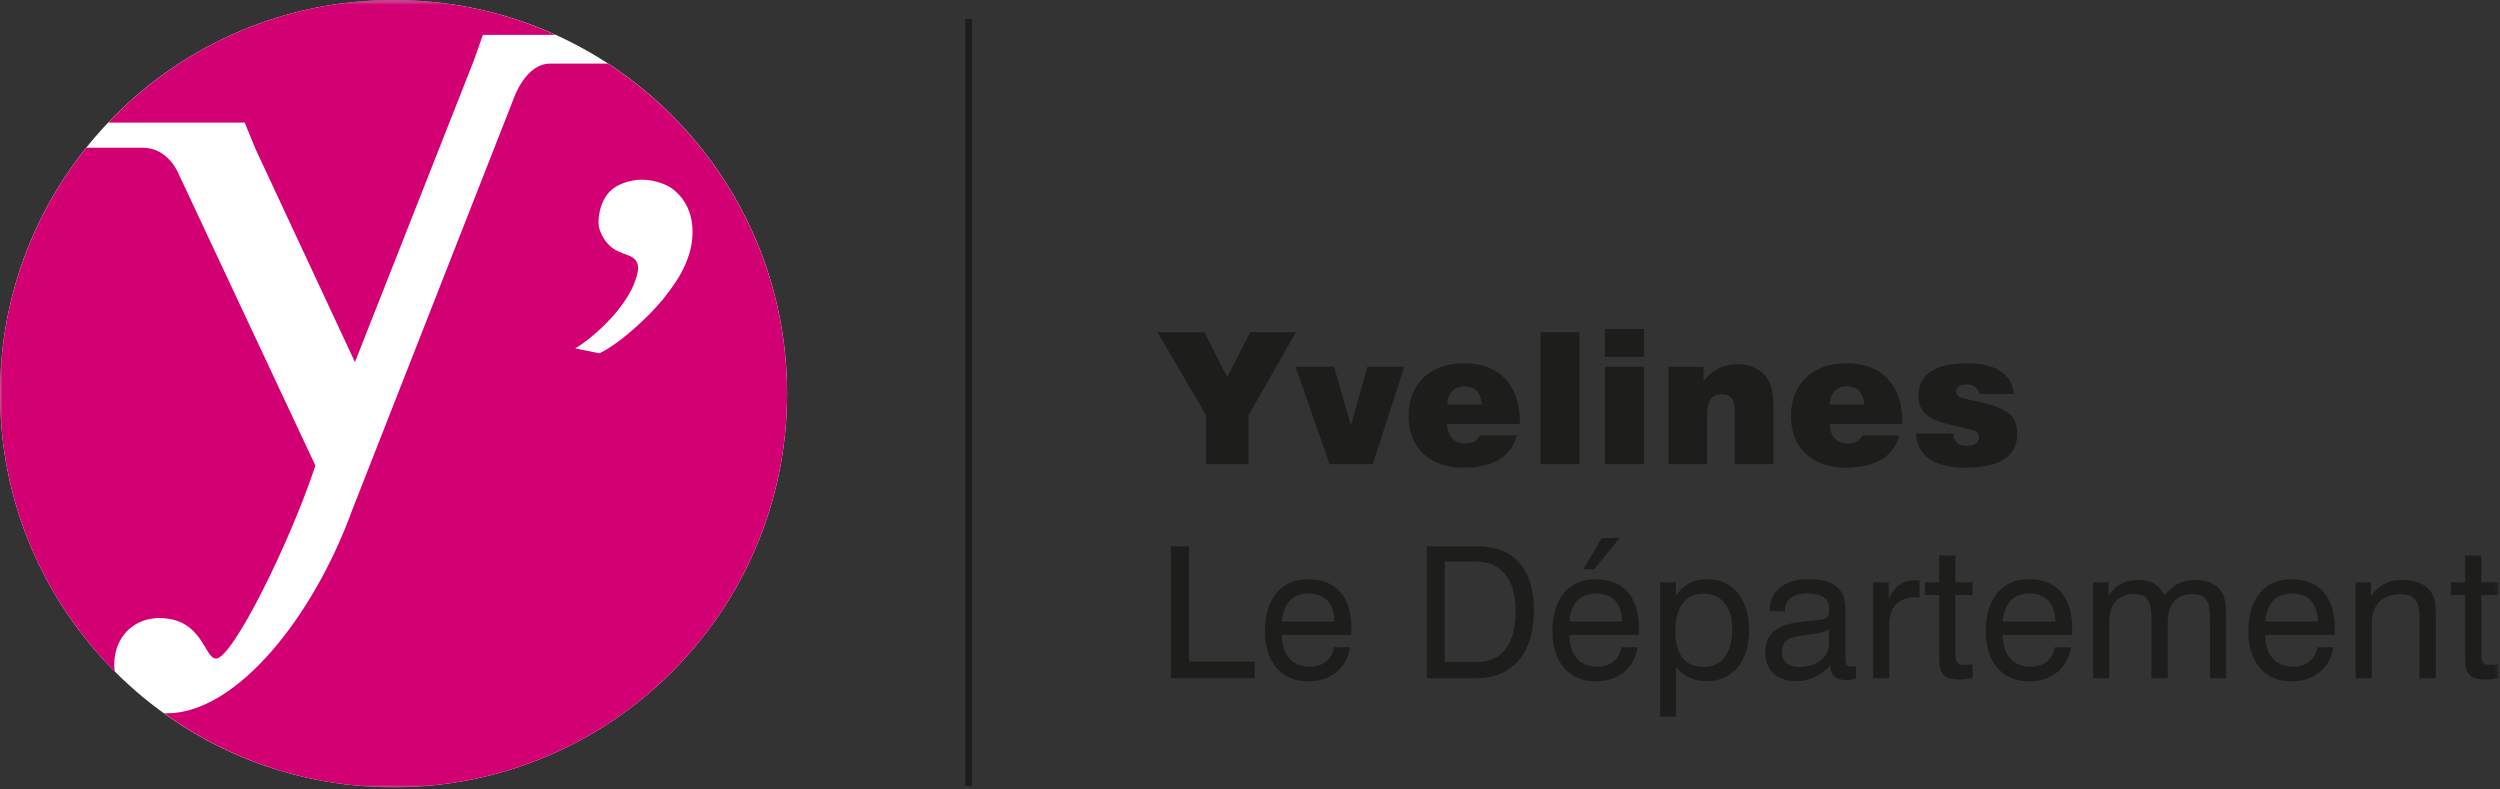
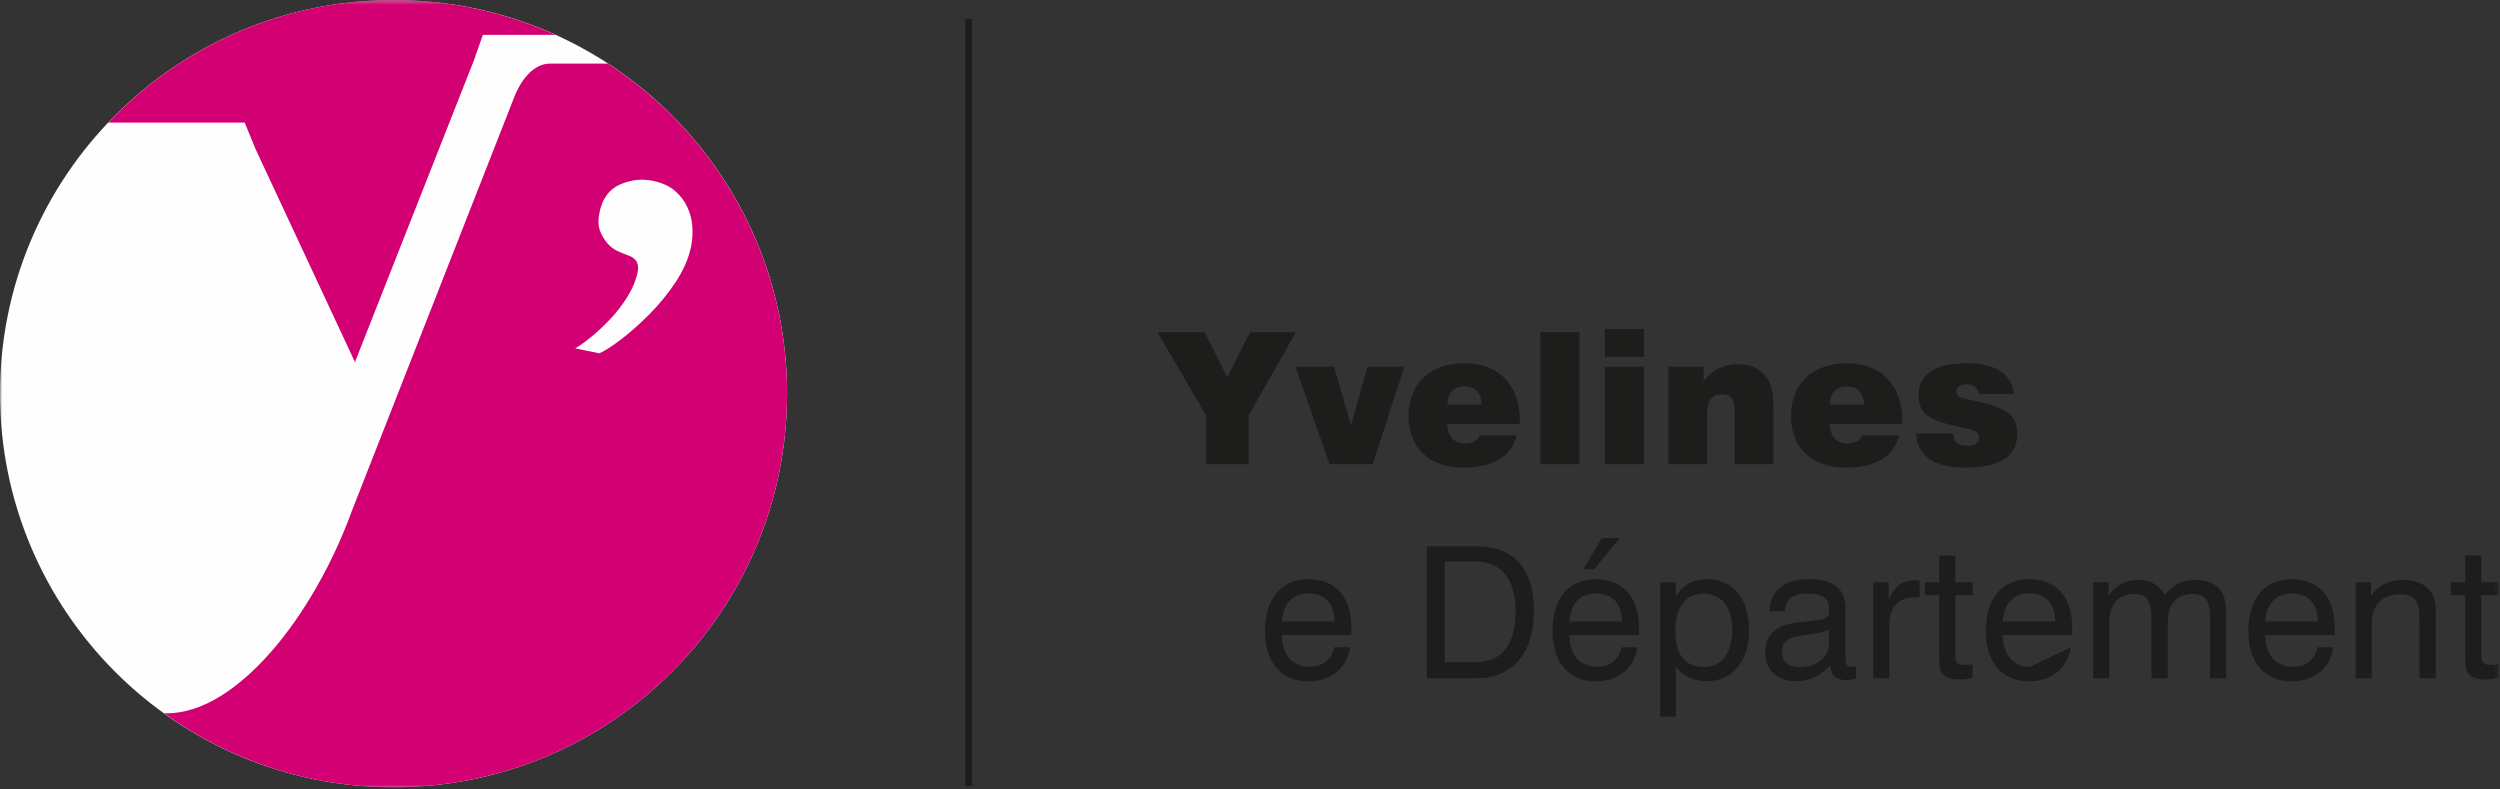
<svg xmlns="http://www.w3.org/2000/svg" xmlns:xlink="http://www.w3.org/1999/xlink" width="583px" height="184px" viewBox="0 0 583 184" version="1.1">
  <rect x="0" y="0" width="583" height="184" fill="#333333" stroke="none" />
  <title>Group 30</title>
  <desc>Created with Sketch.</desc>
  <defs>
    <polygon id="path-1" points="0 184 582.667 184 582.667 0.406 0 0.406" />
  </defs>
  <g id="Symbols" stroke="none" stroke-width="1" fill="none" fill-rule="evenodd">
    <g id="logo" transform="translate(0, -1)">
      <g id="Group-30">
        <polygon id="Fill-1" fill="#1D1D1B" points="281.272 97.865 269.933 78.483 280.887 78.483 286.192 88.966 291.541 78.483 302.194 78.483 291.156 97.865 291.156 109.246 281.272 109.246" />
        <polygon id="Fill-2" fill="#1D1D1B" points="302.117 86.527 311.102 86.527 315.038 100.176 318.889 86.527 327.489 86.527 320.13 109.246 310.032 109.246" />
        <g id="Group-29" transform="translate(0, 0.594)">
          <path d="M345.542,94.747 C345.371,91.923 344.002,90.511 341.435,90.511 C339.081,90.511 337.626,92.052 337.498,94.747 L345.542,94.747 Z M353.714,101.935 C352.473,106.855 348.194,109.465 341.178,109.465 C333.305,109.465 328.471,104.716 328.471,97.485 C328.471,89.87 333.434,85.12 341.52,85.12 C349.563,85.12 354.441,90.169 354.441,98.726 L354.441,99.282 L337.498,99.282 C337.584,102.192 339.081,103.817 341.691,103.817 C343.445,103.817 344.644,103.133 345.071,101.935 L353.714,101.935 Z" id="Fill-3" fill="#1D1D1B" />
          <mask id="mask-2" fill="white">
            <use xlink:href="#path-1" />
          </mask>
          <g id="Clip-6" />
          <polygon id="Fill-5" fill="#1D1D1B" mask="url(#mask-2)" points="359.225 108.653 368.338 108.653 368.338 77.89 359.225 77.89" />
          <path d="M374.252,108.652 L383.365,108.652 L383.365,85.933 L374.252,85.933 L374.252,108.652 Z M374.252,83.622 L383.365,83.622 L383.365,77.119 L374.252,77.119 L374.252,83.622 Z" id="Fill-7" fill="#1D1D1B" mask="url(#mask-2)" />
          <path d="M389.066,85.933 L397.281,85.933 L397.281,89.27 C399.378,86.618 401.945,85.334 405.239,85.334 C408.02,85.334 410.203,86.275 411.7,88.072 C413.454,90.169 413.583,92.907 413.583,96.844 L413.583,108.652 L404.554,108.652 L404.554,96.886 C404.554,93.763 403.956,92.351 401.474,92.351 C399.207,92.351 398.094,93.849 398.094,96.929 L398.094,108.652 L389.066,108.652 L389.066,85.933 Z" id="Fill-8" fill="#1D1D1B" mask="url(#mask-2)" />
          <path d="M434.727,94.747 C434.555,91.923 433.186,90.511 430.62,90.511 C428.266,90.511 426.811,92.052 426.683,94.747 L434.727,94.747 Z M442.899,101.935 C441.658,106.855 437.379,109.465 430.363,109.465 C422.49,109.465 417.656,104.716 417.656,97.485 C417.656,89.87 422.619,85.12 430.705,85.12 C438.748,85.12 443.626,90.169 443.626,98.726 L443.626,99.282 L426.683,99.282 C426.769,102.192 428.266,103.817 430.876,103.817 C432.63,103.817 433.829,103.133 434.256,101.935 L442.899,101.935 Z" id="Fill-9" fill="#1D1D1B" mask="url(#mask-2)" />
          <path d="M455.572,101.507 C455.572,103.432 456.555,104.374 458.524,104.374 C460.449,104.374 461.476,103.689 461.476,102.491 C461.476,100.865 460.192,100.694 457.669,100.138 C450.651,98.64 447.4,97.4 447.4,92.608 C447.4,87.773 451.208,85.12 458.567,85.12 C465.37,85.12 469.093,87.559 469.648,92.265 L461.519,92.265 C461.39,90.939 460.278,90.04 458.652,90.04 C457.026,90.04 456.214,90.639 456.214,91.623 C456.214,93.249 457.711,93.249 460.535,93.891 C467.295,95.431 470.419,96.672 470.419,101.592 C470.419,106.769 466.354,109.465 458.395,109.465 C451.037,109.465 447.186,106.812 446.801,101.507 L455.572,101.507 Z" id="Fill-10" fill="#1D1D1B" mask="url(#mask-2)" />
-           <polygon id="Fill-11" fill="#1D1D1B" mask="url(#mask-2)" points="273.045 127.812 277.281 127.812 277.281 154.681 292.6 154.681 292.6 158.576 273.045 158.576" />
          <path d="M311.209,145.355 C311.166,141.119 308.984,138.809 305.176,138.809 C301.454,138.809 299.271,141.077 298.93,145.355 L311.209,145.355 Z M314.846,151.345 C314.033,156.308 310.311,159.303 305.048,159.303 C298.887,159.303 294.993,154.895 294.993,147.623 C294.993,139.877 298.887,135.47 305.048,135.47 C311.423,135.47 315.146,139.536 315.146,146.81 C315.146,147.365 315.146,147.922 315.103,148.477 L298.93,148.477 C299.016,153.226 301.411,155.88 305.391,155.88 C308.471,155.88 310.524,154.254 311.123,151.345 L314.846,151.345 Z" id="Fill-12" fill="#1D1D1B" mask="url(#mask-2)" />
          <path d="M336.921,131.363 L336.921,154.809 L344.109,154.809 C350.228,154.809 353.437,150.788 353.437,142.958 C353.437,135.427 350.099,131.363 344.109,131.363 L336.921,131.363 Z M332.729,127.812 L344.451,127.812 C353.051,127.812 357.715,133.075 357.715,142.744 C357.715,152.842 352.666,158.575 344.28,158.575 L332.729,158.575 L332.729,127.812 Z" id="Fill-13" fill="#1D1D1B" mask="url(#mask-2)" />
          <path d="M373.501,125.887 L377.693,125.887 L371.747,133.16 L369.223,133.16 L373.501,125.887 Z M378.25,145.355 C378.207,141.118 376.025,138.809 372.217,138.809 C368.495,138.809 366.313,141.076 365.971,145.355 L378.25,145.355 Z M381.887,151.345 C381.074,156.308 377.352,159.303 372.089,159.303 C365.928,159.303 362.034,154.896 362.034,147.622 C362.034,139.878 365.928,135.471 372.089,135.471 C378.464,135.471 382.187,139.535 382.187,146.81 C382.187,147.366 382.187,147.922 382.144,148.478 L365.971,148.478 C366.057,153.227 368.452,155.88 372.432,155.88 C375.512,155.88 377.565,154.254 378.164,151.345 L381.887,151.345 Z" id="Fill-14" fill="#1D1D1B" mask="url(#mask-2)" />
          <path d="M397.33,155.923 C401.481,155.923 403.962,152.842 403.962,147.066 C403.962,141.932 401.396,138.851 397.288,138.851 C393.139,138.851 390.7,141.889 390.7,147.536 C390.7,153.142 392.925,155.923 397.33,155.923 L397.33,155.923 Z M387.147,136.198 L390.827,136.198 L390.827,139.364 C392.668,136.669 394.892,135.471 398.101,135.471 C403.962,135.471 407.899,139.964 407.899,147.322 C407.899,154.768 403.877,159.26 398.058,159.26 C394.935,159.26 392.582,158.148 390.827,155.837 L390.827,167.518 L387.147,167.518 L387.147,136.198 Z" id="Fill-15" fill="#1D1D1B" mask="url(#mask-2)" />
          <path d="M419.407,148.734 C416.712,149.162 415.556,150.232 415.556,152.5 C415.556,154.681 416.969,155.964 419.579,155.964 C423.686,155.964 426.51,153.655 426.51,150.531 L426.51,147.194 C424.499,148.263 422.06,148.306 419.407,148.734 M418.937,159.259 C414.316,159.259 411.663,156.692 411.663,152.542 C411.663,148.434 414.187,146.167 419.322,145.525 C422.445,145.14 424.542,145.054 425.483,144.67 C426.51,144.242 426.553,143.728 426.553,142.231 C426.553,139.963 424.884,138.808 421.504,138.808 C417.996,138.808 416.241,140.262 416.241,142.958 L412.69,142.958 L412.69,142.787 C412.69,138.295 416.027,135.47 421.633,135.47 C427.622,135.47 430.36,137.653 430.36,142.402 L430.36,153.612 C430.36,155.152 430.489,155.88 431.815,155.88 C432.072,155.88 432.372,155.837 432.8,155.751 L432.8,158.661 C431.986,158.875 431.302,159.003 430.617,159.003 C428.093,159.003 426.852,157.89 426.852,155.709 L426.852,155.58 C424.542,158.018 421.931,159.259 418.937,159.259" id="Fill-16" fill="#1D1D1B" mask="url(#mask-2)" />
          <path d="M436.819,136.198 L440.456,136.198 L440.456,140.219 C441.654,137.182 443.708,135.727 446.66,135.727 C447.003,135.727 447.301,135.727 447.644,135.77 L447.644,139.749 C447.344,139.707 447.046,139.707 446.746,139.707 C442.724,139.707 440.585,141.931 440.585,146.125 L440.585,158.575 L436.819,158.575 L436.819,136.198 Z" id="Fill-17" fill="#1D1D1B" mask="url(#mask-2)" />
          <path d="M457.997,155.452 C458.425,155.452 459.067,155.409 460.009,155.323 L460.009,158.532 C458.853,158.746 457.825,158.875 457.014,158.875 C453.418,158.875 452.221,157.634 452.221,154.211 L452.221,139.193 L448.884,139.193 L448.884,136.198 L452.221,136.198 L452.221,129.951 L455.986,129.951 L455.986,136.198 L460.009,136.198 L460.009,139.193 L455.986,139.193 L455.986,152.928 C455.986,154.767 456.329,155.452 457.997,155.452" id="Fill-18" fill="#1D1D1B" mask="url(#mask-2)" />
-           <path d="M479.303,145.355 C479.26,141.119 477.078,138.809 473.27,138.809 C469.548,138.809 467.365,141.077 467.024,145.355 L479.303,145.355 Z M482.94,151.345 C482.127,156.308 478.405,159.303 473.142,159.303 C466.981,159.303 463.087,154.895 463.087,147.623 C463.087,139.877 466.981,135.47 473.142,135.47 C479.517,135.47 483.24,139.536 483.24,146.81 C483.24,147.365 483.24,147.922 483.197,148.477 L467.024,148.477 C467.11,153.226 469.505,155.88 473.485,155.88 C476.565,155.88 478.618,154.254 479.217,151.345 L482.94,151.345 Z" id="Fill-19" fill="#1D1D1B" mask="url(#mask-2)" />
+           <path d="M479.303,145.355 C479.26,141.119 477.078,138.809 473.27,138.809 C469.548,138.809 467.365,141.077 467.024,145.355 L479.303,145.355 Z M482.94,151.345 C482.127,156.308 478.405,159.303 473.142,159.303 C466.981,159.303 463.087,154.895 463.087,147.623 C463.087,139.877 466.981,135.47 473.142,135.47 C479.517,135.47 483.24,139.536 483.24,146.81 C483.24,147.365 483.24,147.922 483.197,148.477 L467.024,148.477 C467.11,153.226 469.505,155.88 473.485,155.88 L482.94,151.345 Z" id="Fill-19" fill="#1D1D1B" mask="url(#mask-2)" />
          <path d="M515.37,144.798 C515.37,140.819 514.642,138.937 511.263,138.937 C507.669,138.937 505.529,141.247 505.529,145.355 L505.529,158.575 L501.722,158.575 L501.722,144.798 C501.722,140.819 500.994,138.937 497.614,138.937 C494.062,138.937 491.881,141.29 491.881,145.355 L491.881,158.575 L488.115,158.575 L488.115,136.198 L491.71,136.198 L491.71,139.364 C493.378,136.84 495.603,135.642 498.683,135.642 C501.508,135.642 503.39,136.755 504.802,139.151 C506.727,136.755 508.952,135.642 511.99,135.642 C514.942,135.642 517.124,136.755 518.236,138.68 C519.093,140.22 519.136,142.103 519.136,144.499 L519.136,145.141 L519.136,158.575 L515.37,158.575 L515.37,144.798 Z" id="Fill-20" fill="#1D1D1B" mask="url(#mask-2)" />
          <path d="M540.525,145.355 C540.482,141.119 538.3,138.809 534.493,138.809 C530.77,138.809 528.587,141.077 528.246,145.355 L540.525,145.355 Z M544.162,151.345 C543.349,156.308 539.627,159.303 534.364,159.303 C528.203,159.303 524.309,154.895 524.309,147.623 C524.309,139.877 528.203,135.47 534.364,135.47 C540.739,135.47 544.462,139.536 544.462,146.81 C544.462,147.365 544.462,147.922 544.419,148.477 L528.246,148.477 C528.331,153.226 530.727,155.88 534.707,155.88 C537.787,155.88 539.84,154.254 540.439,151.345 L544.162,151.345 Z" id="Fill-21" fill="#1D1D1B" mask="url(#mask-2)" />
          <path d="M564.227,144.798 C564.227,140.819 563.329,138.98 559.735,138.98 C555.584,138.98 553.103,141.418 553.103,145.825 L553.103,158.575 L549.337,158.575 L549.337,136.198 L552.932,136.198 L552.932,139.45 C554.643,136.883 556.997,135.642 560.12,135.642 C563.499,135.642 565.81,136.669 567.051,138.68 C567.993,140.135 568.036,141.889 568.036,144.071 L568.036,145.141 L568.036,158.575 L564.227,158.575 L564.227,144.798 Z" id="Fill-22" fill="#1D1D1B" mask="url(#mask-2)" />
          <path d="M580.655,155.452 C581.083,155.452 581.725,155.409 582.667,155.323 L582.667,158.532 C581.511,158.746 580.484,158.875 579.672,158.875 C576.077,158.875 574.88,157.634 574.88,154.211 L574.88,139.193 L571.542,139.193 L571.542,136.198 L574.88,136.198 L574.88,129.951 L578.644,129.951 L578.644,136.198 L582.667,136.198 L582.667,139.193 L578.644,139.193 L578.644,152.928 C578.644,154.767 578.987,155.452 580.655,155.452" id="Fill-23" fill="#1D1D1B" mask="url(#mask-2)" />
          <path d="M183.551,92.186 C183.551,142.894 142.464,184 91.775,184 C41.092,184 -0,142.894 -0,92.186 C-0,41.501 41.092,0.406 91.775,0.406 C142.464,0.406 183.551,41.501 183.551,92.186" id="Fill-24" fill="#FEFEFE" mask="url(#mask-2)" />
          <polygon id="Fill-25" fill="#1D1D1B" mask="url(#mask-2)" points="225.09 183.716 226.686 183.716 226.686 4.821 225.09 4.821" />
          <path d="M157.628,66.085 C155.846,68.79 153.825,71.278 151.572,73.555 C149.323,75.829 147.126,77.785 145.006,79.421 C142.879,81.05 141.139,82.183 139.78,82.801 L134.141,81.642 C135.15,81.067 136.414,80.175 137.88,78.969 C139.365,77.761 140.848,76.353 142.348,74.77 C143.849,73.179 145.19,71.442 146.352,69.557 C147.523,67.683 148.314,65.764 148.711,63.832 C149.073,62.004 148.44,60.749 146.794,60.075 C146.058,59.818 145.206,59.48 144.223,59.056 C143.252,58.625 142.401,58.009 141.68,57.19 C140.948,56.362 140.373,55.384 139.926,54.238 C139.498,53.074 139.457,51.643 139.812,49.924 C140.467,46.705 142.058,44.544 144.581,43.433 C147.092,42.325 149.643,42.044 152.22,42.571 C154.362,43.013 156.081,43.787 157.366,44.879 C158.652,45.989 159.618,47.252 160.273,48.674 C160.945,50.084 161.325,51.591 161.457,53.183 C161.566,54.783 161.472,56.334 161.177,57.831 C160.603,60.615 159.417,63.369 157.628,66.085 M141.772,15.242 C137.982,15.238 131.217,15.238 128.286,15.242 C122.477,15.242 119.763,23.463 119.763,23.463 L82.041,119.585 C73.112,144.122 55.234,166.753 38.9,166.753 C38.677,166.753 38.445,166.728 38.215,166.712 C53.292,177.583 71.774,184 91.771,184 C142.459,184 183.546,142.891 183.546,92.187 C183.546,59.943 166.915,31.614 141.772,15.242" id="Fill-26" fill="#D30074" mask="url(#mask-2)" />
          <path d="M59.468,34.863 L59.452,34.863 L82.774,84.844 L110.544,14.405 L112.604,8.536 L129.516,8.536 C118.001,3.324 105.233,0.405 91.77,0.405 C65.587,0.405 41.979,11.394 25.253,28.994 L57.064,28.994 L59.468,34.863 Z" id="Fill-27" fill="#D30074" mask="url(#mask-2)" />
-           <path d="M37.102,144.539 C47.325,144.539 47.581,153.984 50.391,153.984 C54.215,153.984 67.672,126.855 73.546,108.97 L41.697,41.06 C41.697,41.06 39.385,34.863 33.258,34.863 L20.128,34.863 C7.546,50.572 0.004,70.491 0.004,92.186 C0.004,117.494 10.245,140.401 26.793,157.014 C26.707,156.524 26.637,156.027 26.637,155.517 C26.637,148.605 31.491,144.539 37.102,144.539" id="Fill-28" fill="#D30074" mask="url(#mask-2)" />
        </g>
      </g>
    </g>
  </g>
</svg>